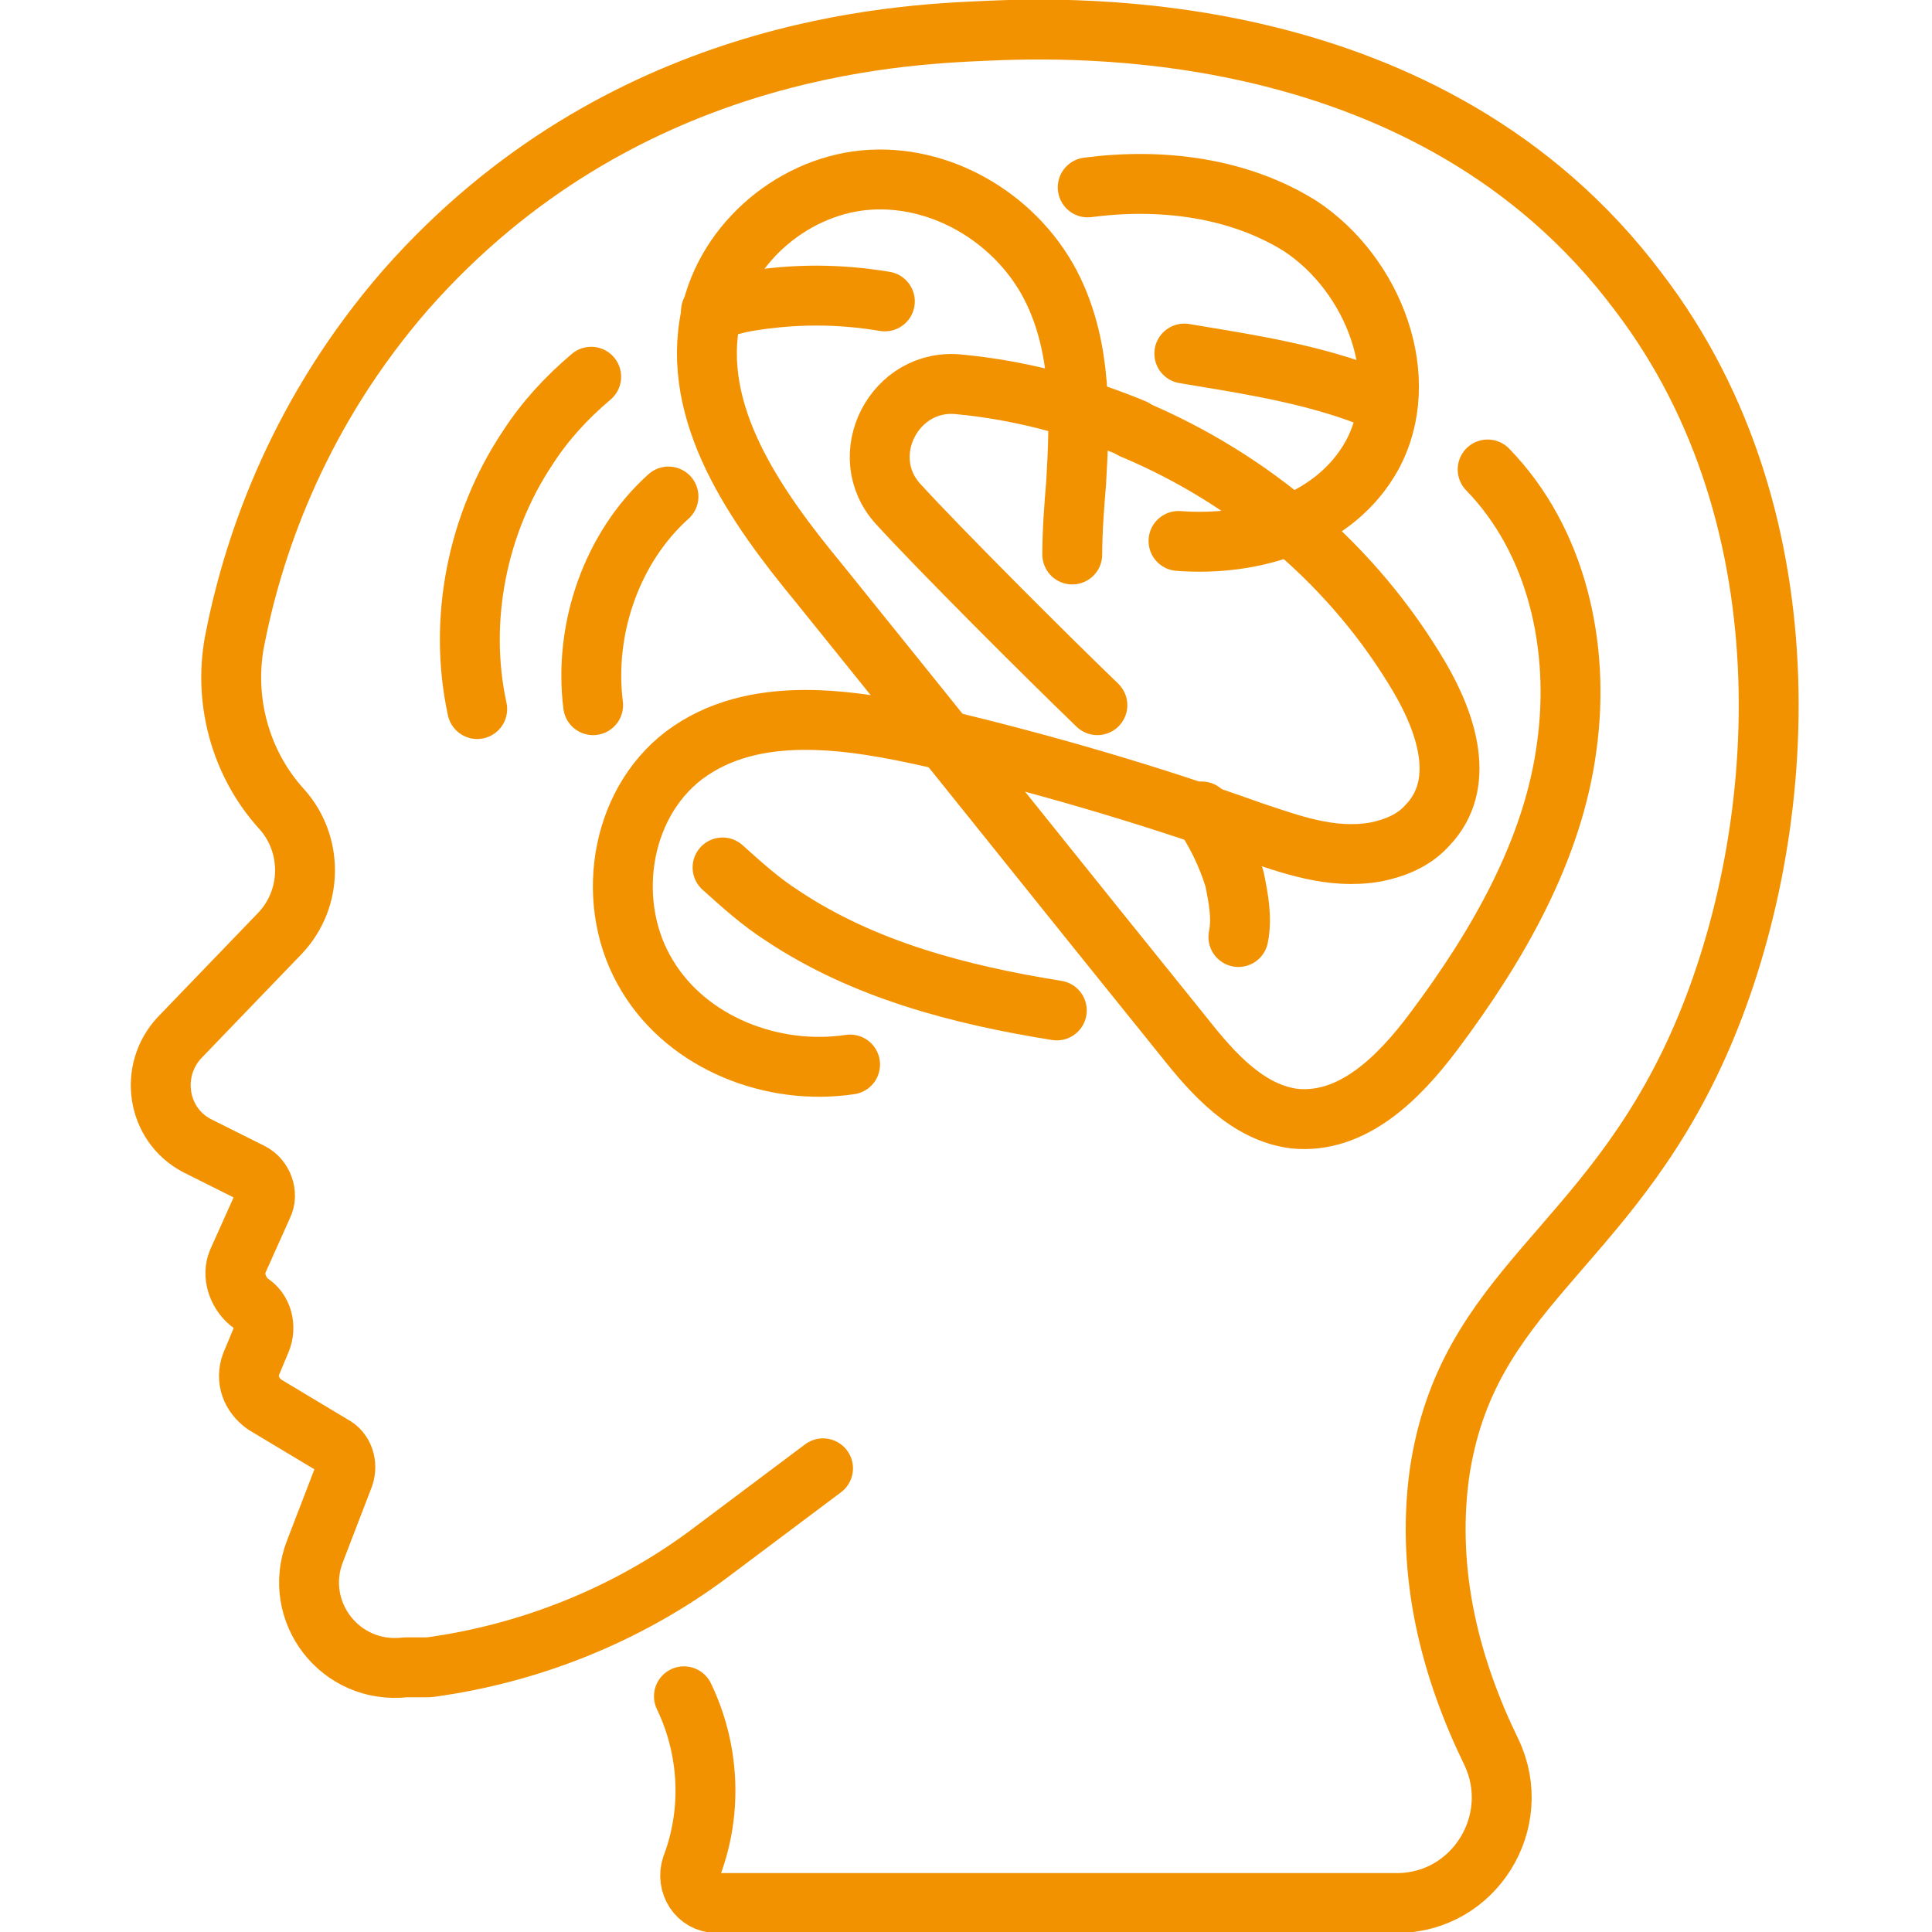
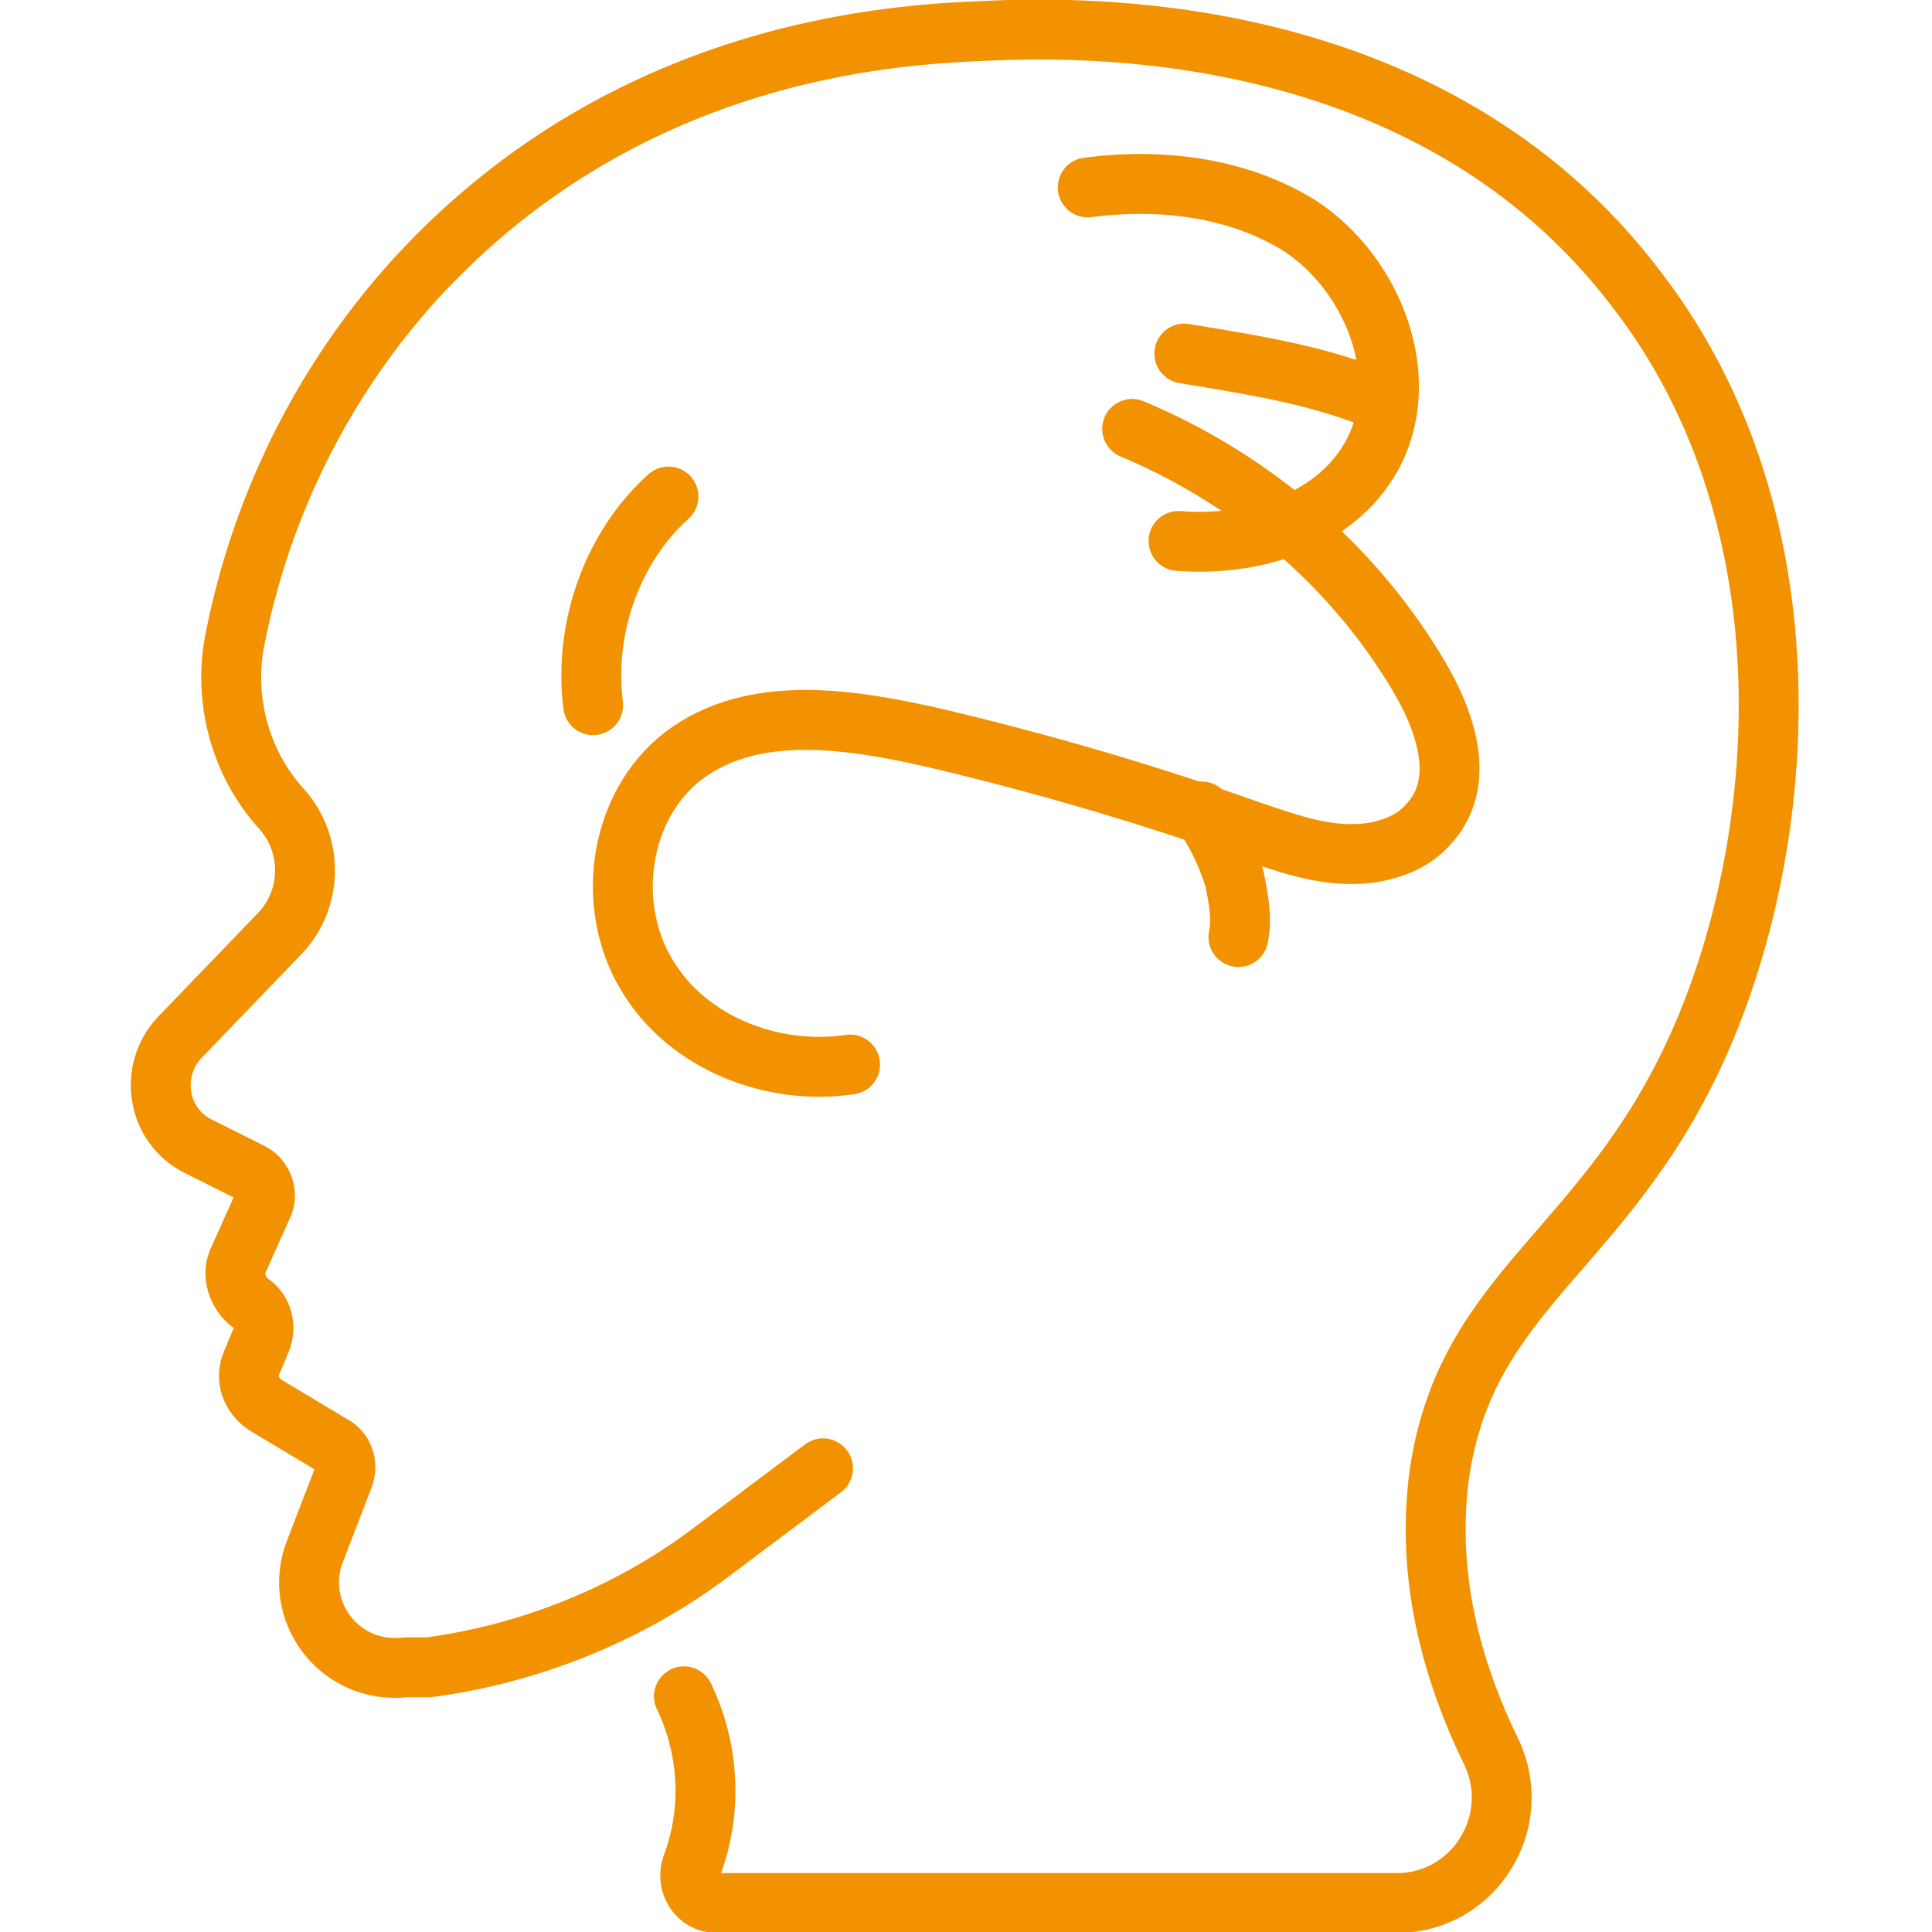
<svg xmlns="http://www.w3.org/2000/svg" id="Ebene_1" version="1.1" viewBox="0 0 100 100">
  <defs>
    <style> .st0 { fill: none; stroke: #f39200; stroke-linecap: round; stroke-linejoin: round; stroke-width: 3.1px; } </style>
  </defs>
  <g id="NERVEN">
    <path class="st0" d="M35.4,87.8c1.3,2.7,1.5,5.9.4,8.8h0c-.3.9.3,1.9,1.3,1.9h35.2c4,0,6.6-4.2,4.9-7.8-2.1-4.3-3.4-9.2-2.7-14.4,1.4-9.6,8.6-11.5,13.4-22.2,4.7-10.5,6-27.1-3.1-39C74,.7,55.4,1.4,50.9,1.6c-4.4.2-18.8.8-29.9,13.4-5.4,6.2-7.8,12.9-8.8,17.9-.7,3.2.2,6.6,2.4,9,0,0,0,0,0,0,1.6,1.8,1.6,4.6-.1,6.4l-5.2,5.4c-1.6,1.7-1.2,4.5.9,5.6l2.8,1.4c.6.3.9,1.1.6,1.7l-1.3,2.9c-.3.7,0,1.6.6,2.1h0c.7.4.9,1.3.6,2l-.5,1.2c-.3.8,0,1.6.7,2.1l3.5,2.1c.6.3.8,1,.6,1.6l-1.5,3.9c-1.2,3.1,1.3,6.4,4.7,6h1.2c5.2-.7,10.2-2.7,14.4-5.8l6-4.5" />
-     <path class="st0" d="M30.6,19.5c-1.3,1.1-2.4,2.3-3.3,3.7-2.6,3.9-3.6,8.9-2.6,13.5" />
-     <path class="st0" d="M36.8,16.1c.6-.2,1.3-.4,1.9-.5,2.4-.4,4.7-.4,7.1,0" />
    <path class="st0" d="M61.3,18.3c.6.1,1.2.2,1.8.3,3,.5,6,1.1,8.7,2.3" />
-     <path class="st0" d="M55.5,28.7c0-1.2.1-2.5.2-3.7.2-3.4.3-6.9-1.2-10-1.7-3.5-5.5-5.9-9.4-5.7-3.9.2-7.5,3.2-8.3,7-1.1,5.1,2.3,9.9,5.6,13.9,6.3,7.8,12.6,15.7,18.9,23.5,1.5,1.9,3.3,3.9,5.7,4.2,3,.3,5.4-2.1,7.2-4.5,3.3-4.4,6.2-9.4,6.9-14.8.7-5.1-.5-10.6-4.1-14.3" />
    <path class="st0" d="M58.6,22.2c6.2,2.6,11.5,7.1,14.9,12.9,1.4,2.4,2.4,5.5.4,7.6-.7.8-1.7,1.2-2.7,1.4-2.3.4-4.4-.4-6.5-1.1-5.3-1.9-10.8-3.5-16.3-4.8-4.4-1-9.4-1.8-13,.9-3.4,2.6-4.1,7.8-1.9,11.4,2.1,3.5,6.5,5.2,10.5,4.6" />
-     <path class="st0" d="M56.8,36.5c-2.7-2.6-8.2-8.1-10.3-10.4-2.3-2.5-.2-6.6,3.2-6.2,3.1.3,6.1,1.1,9,2.3" />
    <path class="st0" d="M64.1,48.5c.2-1,0-2-.2-3-.4-1.3-1-2.5-1.7-3.5" />
-     <path class="st0" d="M37.4,44.9c1,.9,2,1.8,3.1,2.5,4.2,2.8,9.2,4.1,14.2,4.9" />
    <path class="st0" d="M34.6,25.7c-2.9,2.6-4.4,6.8-3.9,10.8" />
    <path class="st0" d="M56.3,9.7c3.8-.5,7.8,0,11,2,3.8,2.5,5.9,7.9,3.7,11.9-1.9,3.4-6.1,4.7-10,4.4" />
  </g>
</svg>